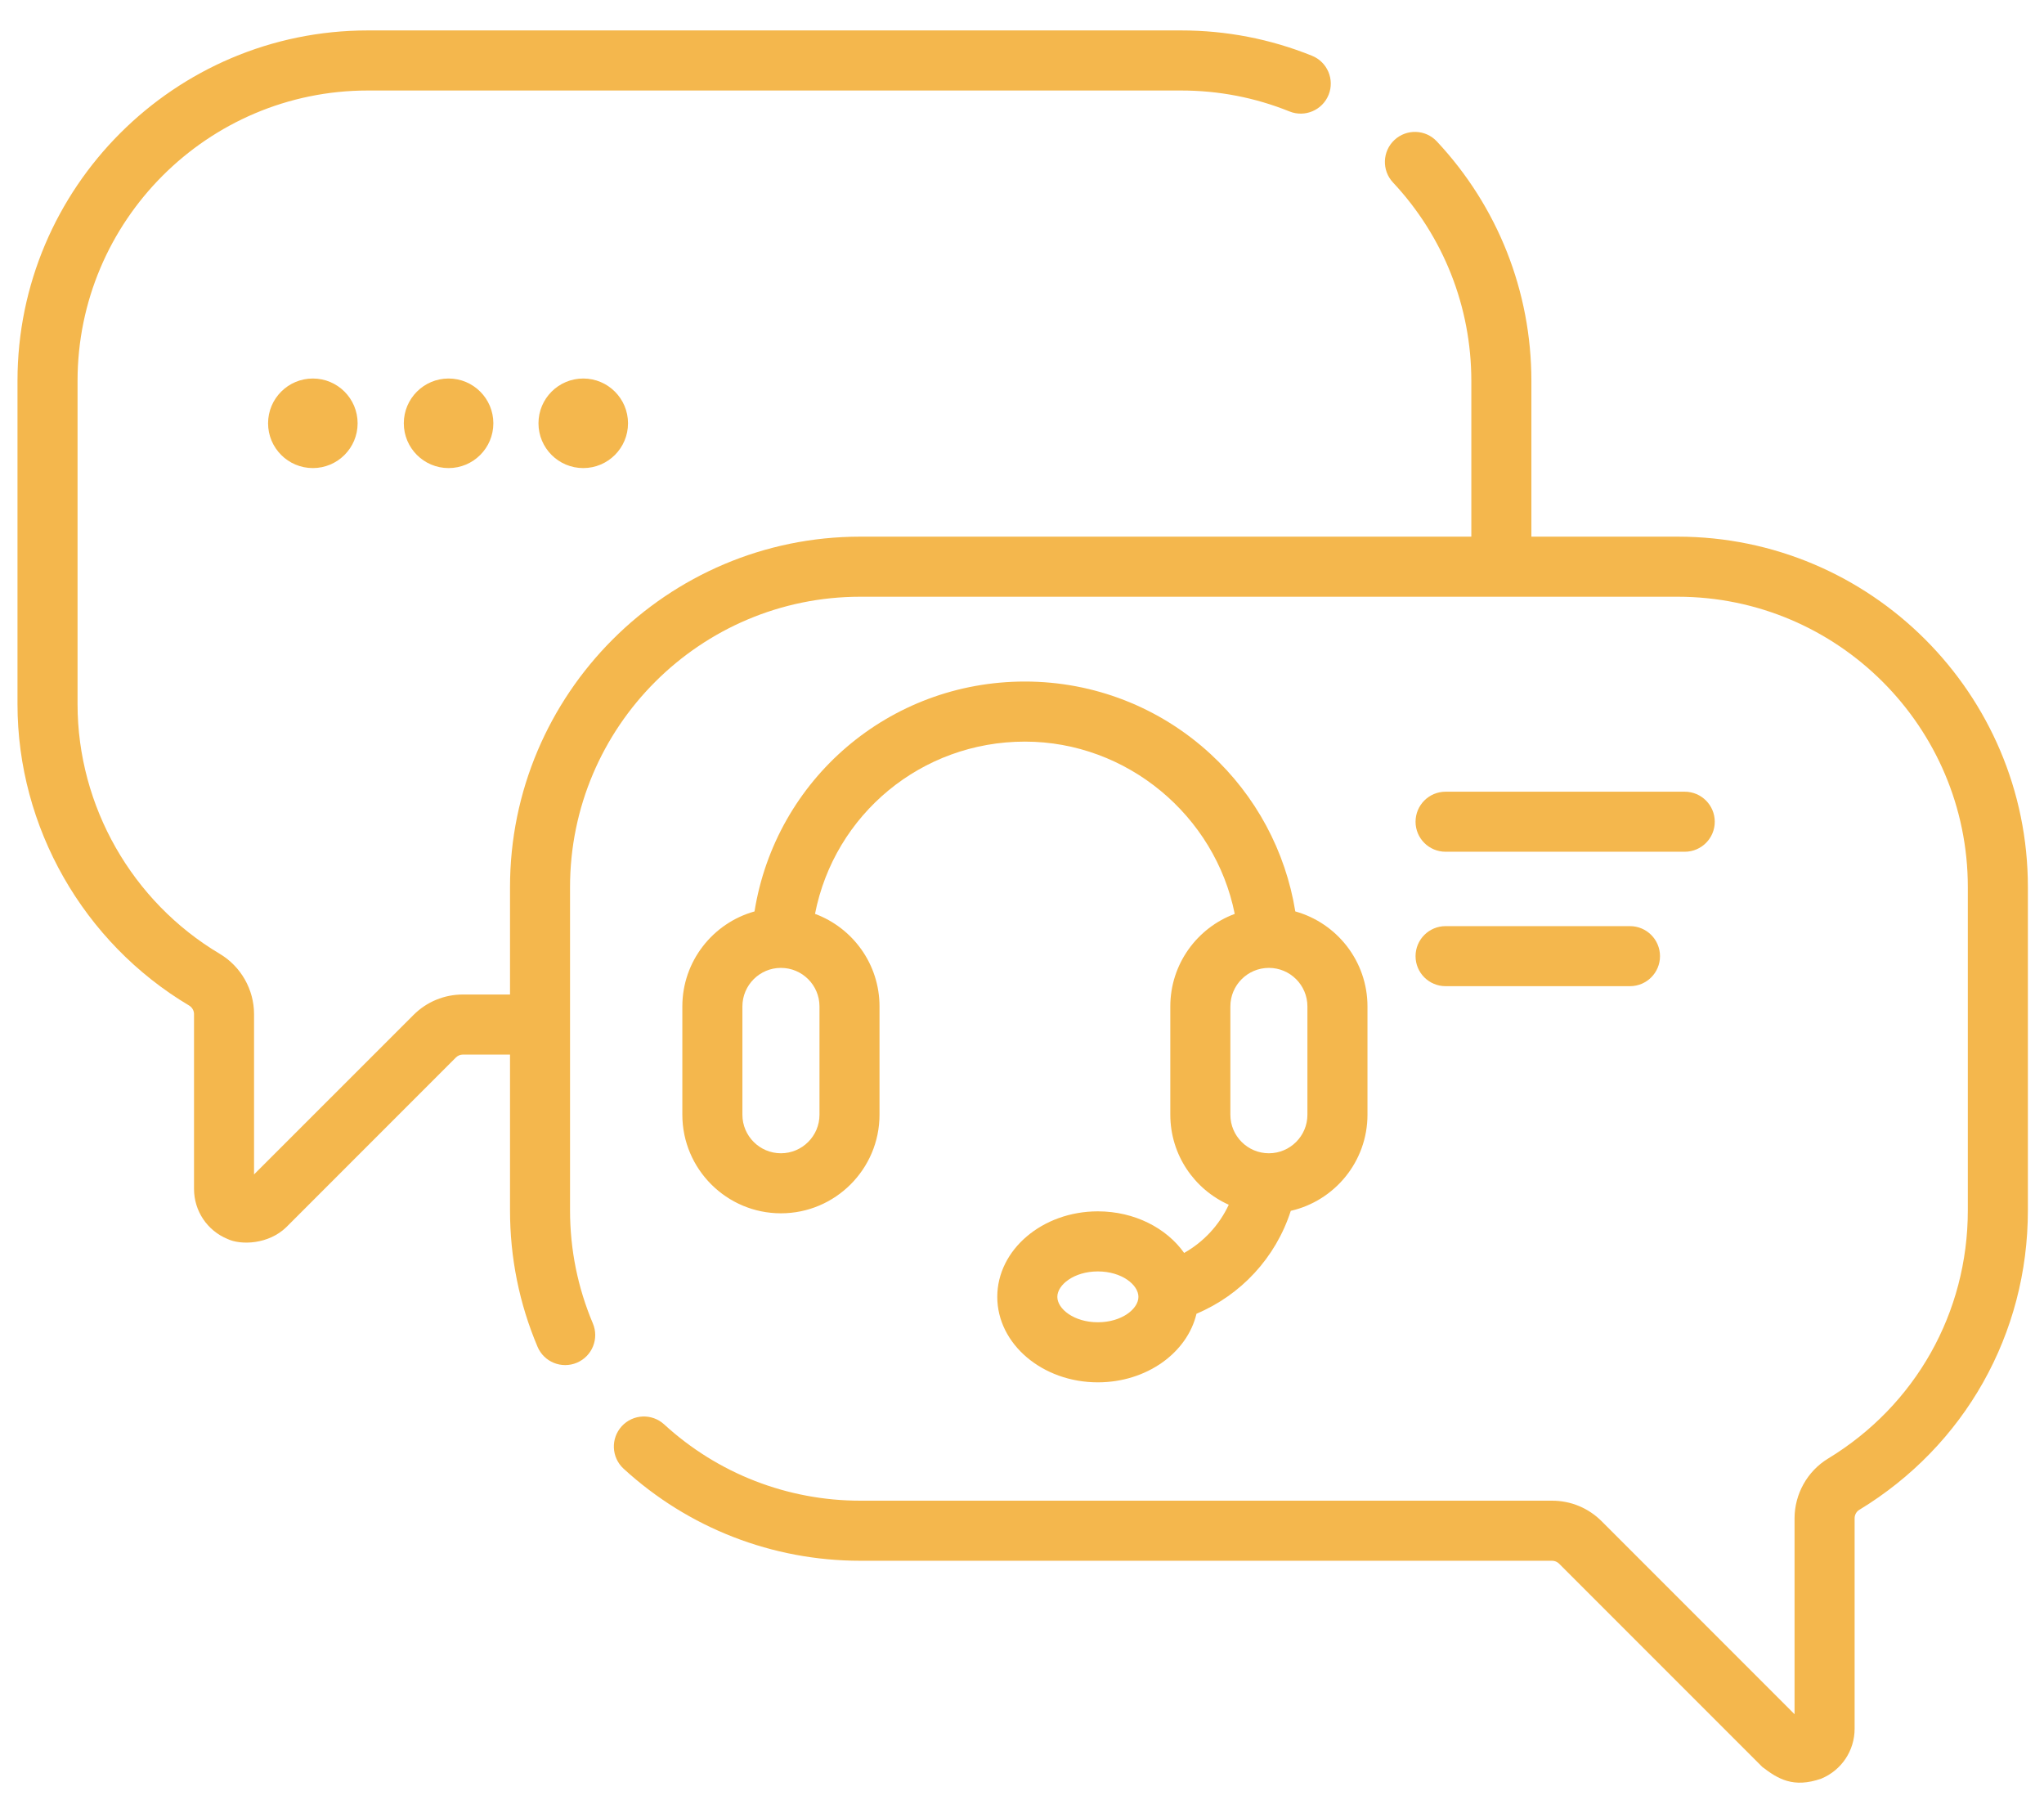
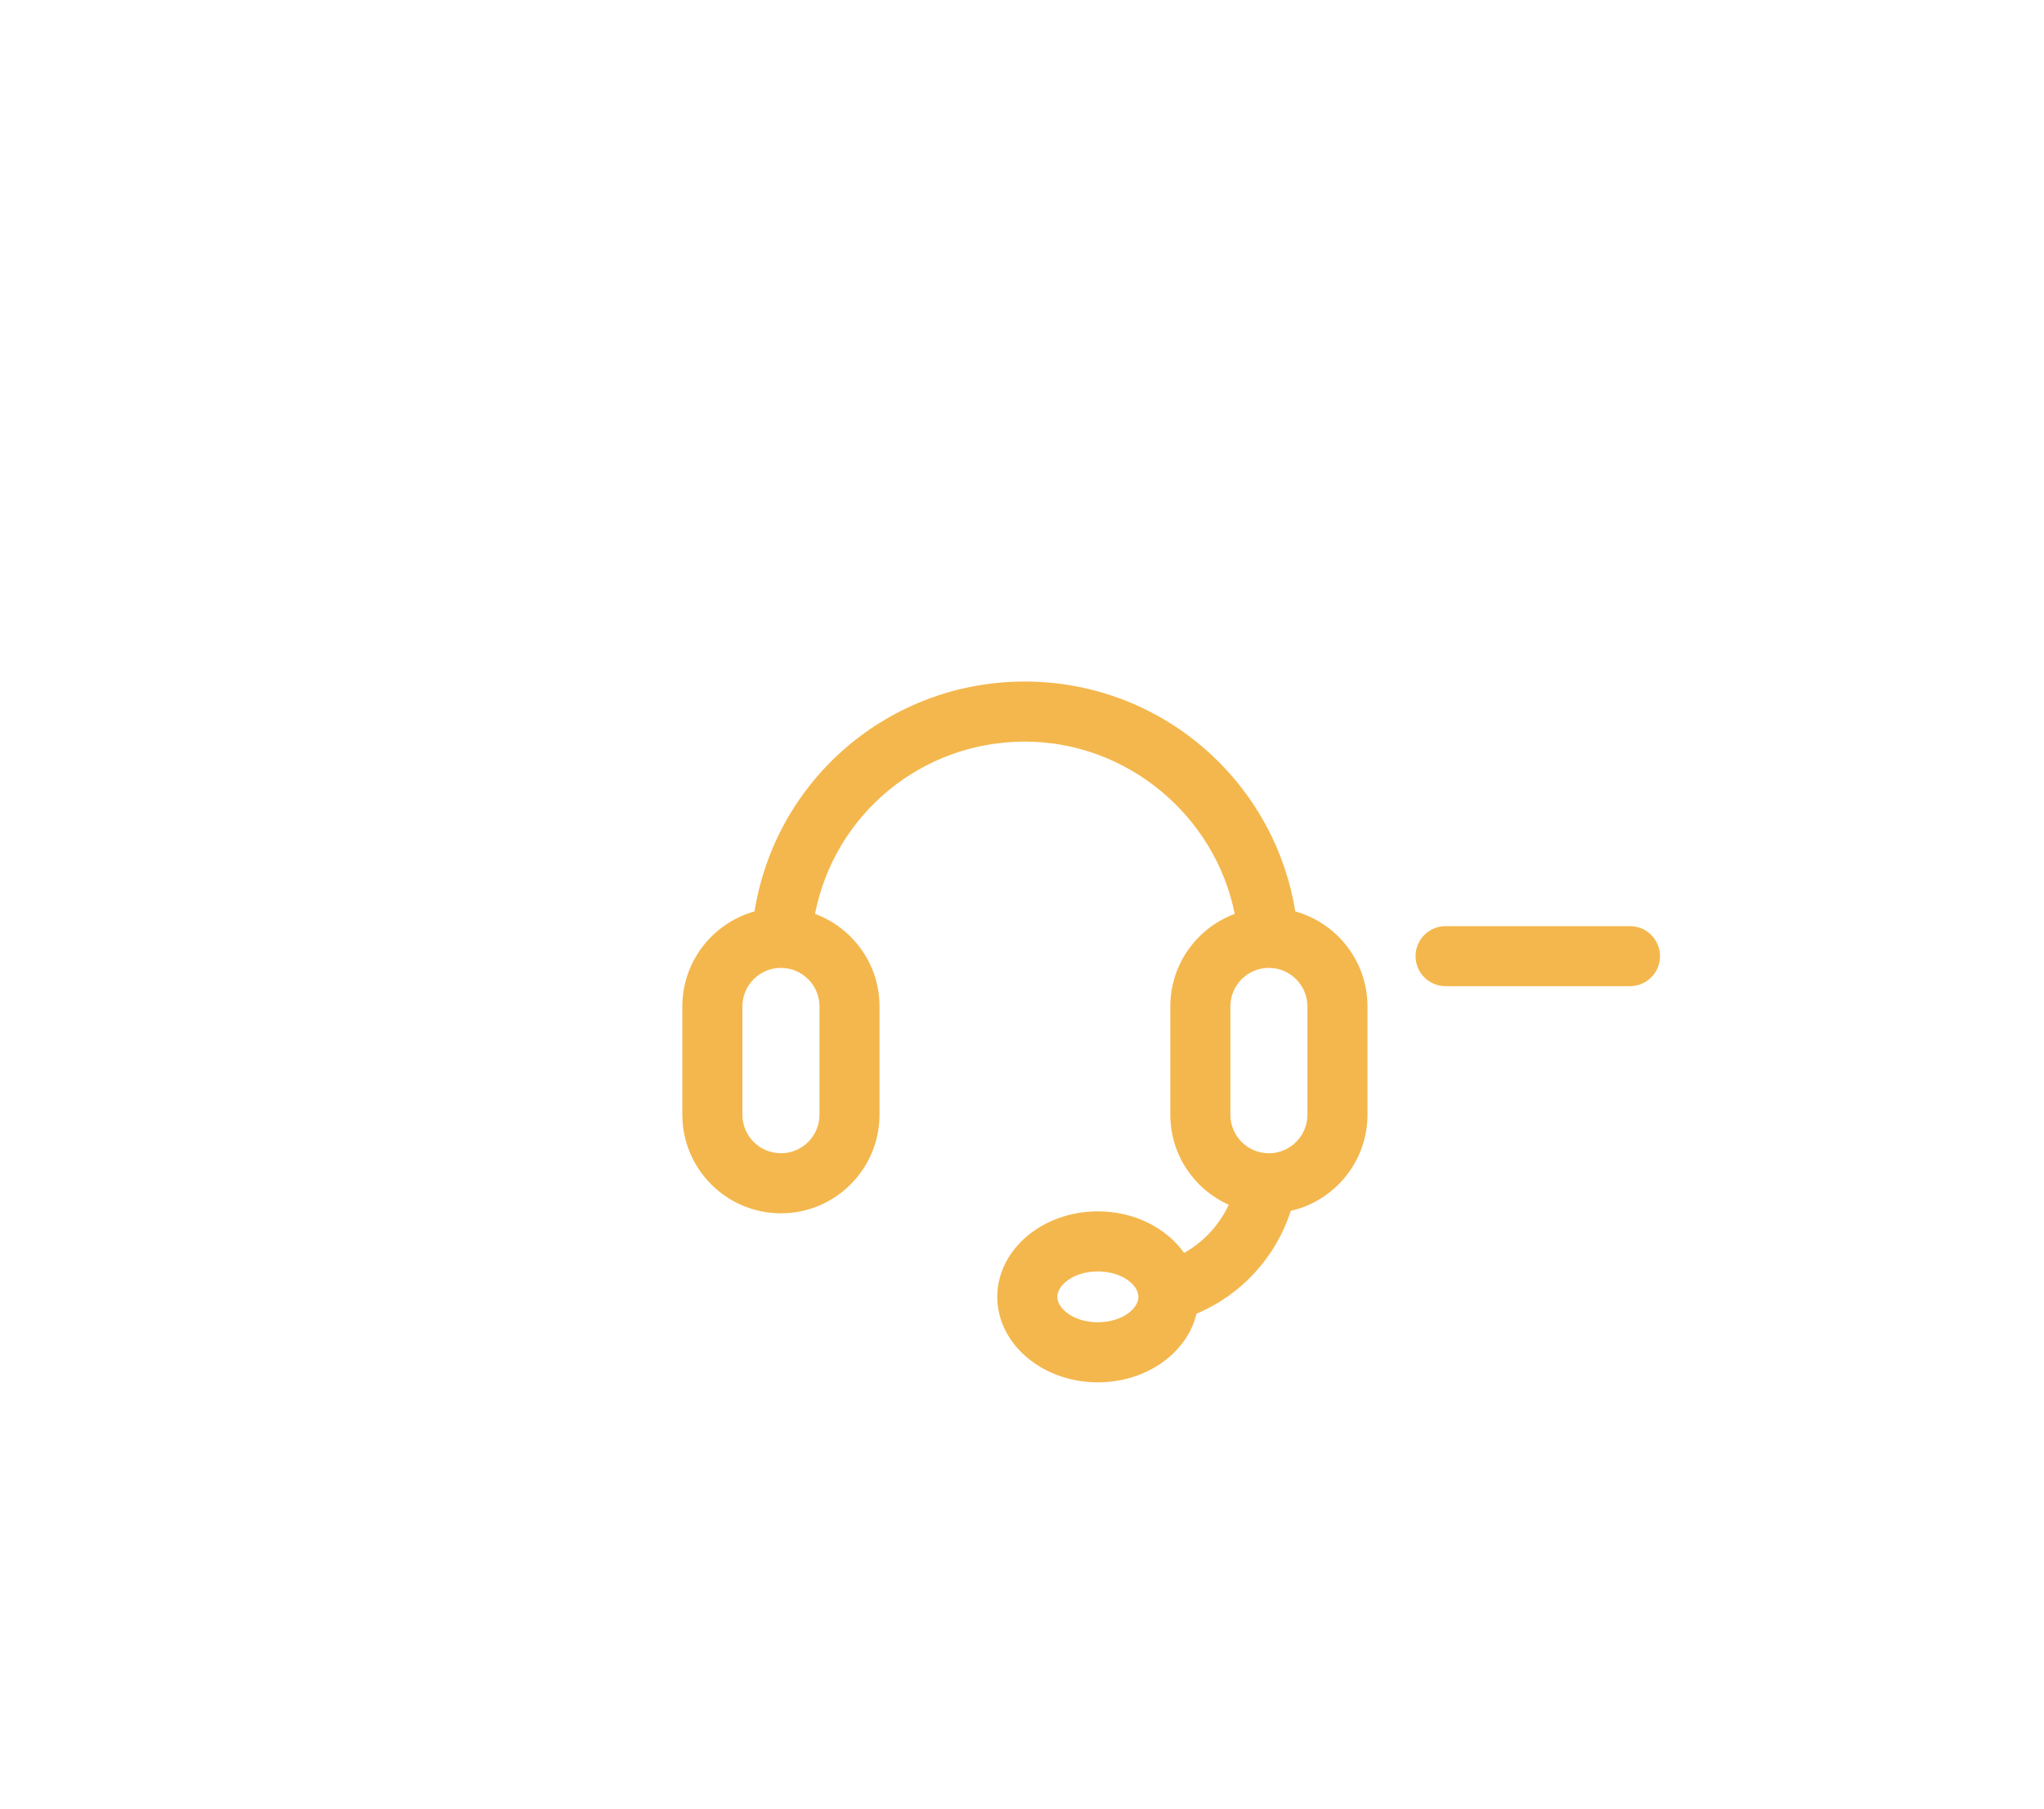
<svg xmlns="http://www.w3.org/2000/svg" className="w-12 h-12" viewBox="0 0 52 46" fill="none">
-   <path d="M42.678 13.649H38.959V9.687C38.959 7.416 38.105 5.253 36.553 3.596C36.265 3.288 35.782 3.273 35.474 3.561C35.166 3.849 35.15 4.333 35.438 4.641C36.723 6.013 37.431 7.805 37.431 9.687V13.649H21.887C16.973 13.649 12.975 17.647 12.975 22.561V25.294H11.778C11.302 25.294 10.854 25.479 10.518 25.816L6.463 29.87V25.792C6.463 25.167 6.129 24.58 5.59 24.259C3.359 22.933 1.973 20.5 1.973 17.91V9.687C1.973 5.615 5.286 2.302 9.357 2.302H30.047C31.001 2.302 31.929 2.481 32.806 2.835C33.197 2.992 33.642 2.803 33.8 2.412C33.958 2.021 33.768 1.575 33.377 1.418C32.318 0.991 31.198 0.774 30.047 0.774H9.357C4.443 0.774 0.445 4.772 0.445 9.687V17.91C0.445 21.036 2.118 23.972 4.809 25.573C4.887 25.619 4.936 25.703 4.936 25.792V30.239C4.936 30.797 5.269 31.296 5.784 31.51C6.128 31.675 6.831 31.651 7.283 31.212L11.598 26.896C11.646 26.848 11.71 26.822 11.778 26.822H12.975V30.784C12.975 31.987 13.21 33.154 13.675 34.253C13.839 34.642 14.288 34.823 14.676 34.659C15.065 34.495 15.247 34.047 15.082 33.658C14.698 32.748 14.502 31.781 14.502 30.784V22.561C14.502 18.489 17.815 15.177 21.887 15.177H42.678C46.75 15.177 50.062 18.489 50.062 22.561V30.784C50.062 33.384 48.733 35.745 46.505 37.098C45.98 37.417 45.654 37.999 45.654 38.617V43.599L40.746 38.69C40.409 38.354 39.962 38.168 39.485 38.168H21.887C20.034 38.168 18.262 37.479 16.897 36.228C16.586 35.943 16.103 35.963 15.818 36.274C15.533 36.585 15.553 37.068 15.864 37.354C17.511 38.864 19.65 39.696 21.887 39.696H39.485C39.552 39.696 39.618 39.723 39.665 39.771L44.834 44.94C45.234 45.247 45.624 45.484 46.333 45.238C46.849 45.024 47.182 44.526 47.182 43.968V38.617C47.182 38.529 47.226 38.447 47.298 38.403C49.986 36.771 51.59 33.923 51.59 30.784V22.561C51.59 17.647 47.592 13.649 42.678 13.649Z" fill="#f4b74d" />
  <path d="M30.125 31.867C29.677 31.234 28.861 30.809 27.93 30.809C26.519 30.809 25.371 31.785 25.371 32.984C25.371 34.183 26.519 35.158 27.93 35.158C29.169 35.158 30.204 34.407 30.439 33.413C31.566 32.938 32.453 31.993 32.838 30.796C33.953 30.542 34.789 29.543 34.789 28.351V25.597C34.789 24.447 34.01 23.475 32.953 23.181C32.704 21.647 31.95 20.239 30.794 19.175C29.504 17.988 27.828 17.334 26.074 17.334C22.623 17.334 19.736 19.82 19.195 23.181C18.138 23.476 17.359 24.447 17.359 25.597V28.351C17.359 29.734 18.485 30.859 19.867 30.859C21.25 30.859 22.375 29.734 22.375 28.351V25.597C22.375 24.518 21.691 23.597 20.734 23.243C21.23 20.712 23.442 18.862 26.074 18.862C28.673 18.862 30.913 20.745 31.412 23.244C30.456 23.598 29.773 24.519 29.773 25.597V28.351C29.773 29.371 30.384 30.249 31.26 30.641C31.017 31.163 30.617 31.589 30.125 31.867ZM27.93 33.63C27.322 33.63 26.899 33.29 26.899 32.984C26.899 32.678 27.322 32.337 27.93 32.337C28.538 32.337 28.962 32.678 28.962 32.984C28.962 33.29 28.538 33.63 27.93 33.63ZM20.848 28.352C20.848 28.892 20.408 29.332 19.867 29.332C19.327 29.332 18.887 28.892 18.887 28.352V25.597C18.887 25.056 19.327 24.617 19.867 24.617C20.408 24.617 20.848 25.056 20.848 25.597V28.352ZM31.301 25.597C31.301 25.056 31.74 24.617 32.281 24.617C32.821 24.617 33.261 25.056 33.261 25.597V28.352C33.261 28.892 32.821 29.332 32.281 29.332C31.74 29.332 31.301 28.892 31.301 28.352V25.597Z" fill="#f4b74d" />
-   <path d="M36.776 21.663H42.86C43.282 21.663 43.624 21.322 43.624 20.9C43.624 20.478 43.282 20.136 42.86 20.136H36.776C36.354 20.136 36.012 20.478 36.012 20.9C36.012 21.322 36.354 21.663 36.776 21.663Z" fill="#f4b74d" />
  <path d="M36.776 25.082H41.467C41.889 25.082 42.231 24.741 42.231 24.319C42.231 23.897 41.889 23.555 41.467 23.555H36.776C36.354 23.555 36.012 23.897 36.012 24.319C36.012 24.741 36.354 25.082 36.776 25.082Z" fill="#f4b74d" />
-   <path d="M7.959 11.905C8.588 11.905 9.098 11.395 9.098 10.766C9.098 10.137 8.588 9.627 7.959 9.627C7.33 9.627 6.82 10.137 6.82 10.766C6.82 11.395 7.33 11.905 7.959 11.905Z" fill="#f4b74d" />
-   <path d="M11.412 11.905C12.041 11.905 12.551 11.395 12.551 10.766C12.551 10.137 12.041 9.627 11.412 9.627C10.783 9.627 10.273 10.137 10.273 10.766C10.273 11.395 10.783 11.905 11.412 11.905Z" fill="#f4b74d" />
-   <path d="M14.838 11.905C15.467 11.905 15.977 11.395 15.977 10.766C15.977 10.137 15.467 9.627 14.838 9.627C14.209 9.627 13.699 10.137 13.699 10.766C13.699 11.395 14.209 11.905 14.838 11.905Z" fill="#f4b74d" />
</svg>